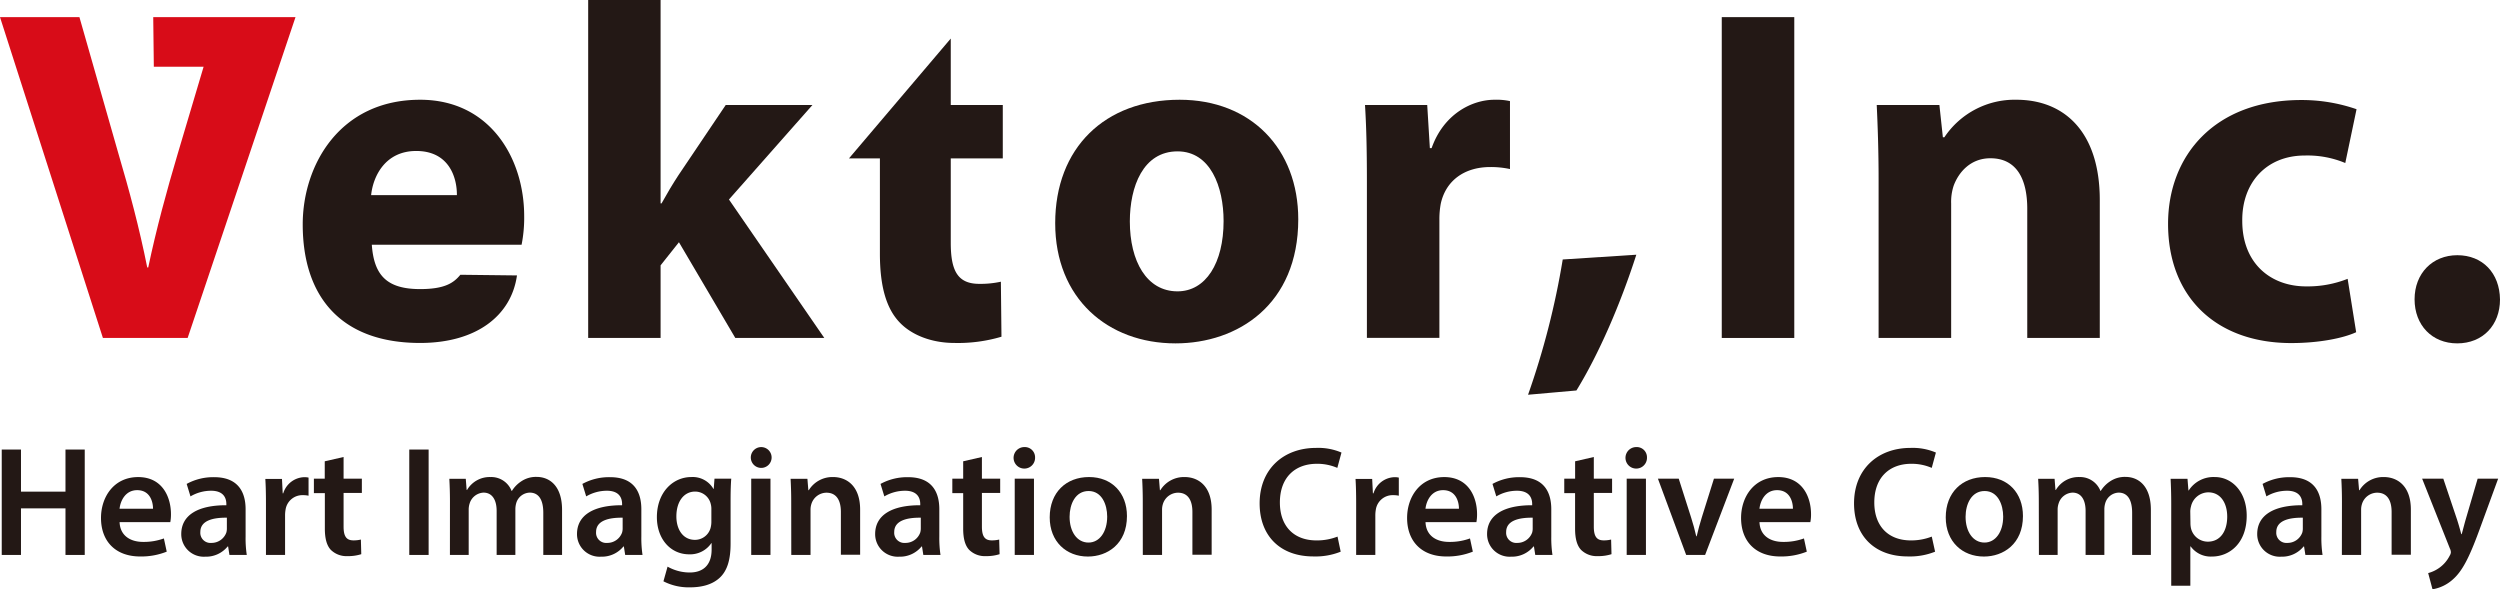
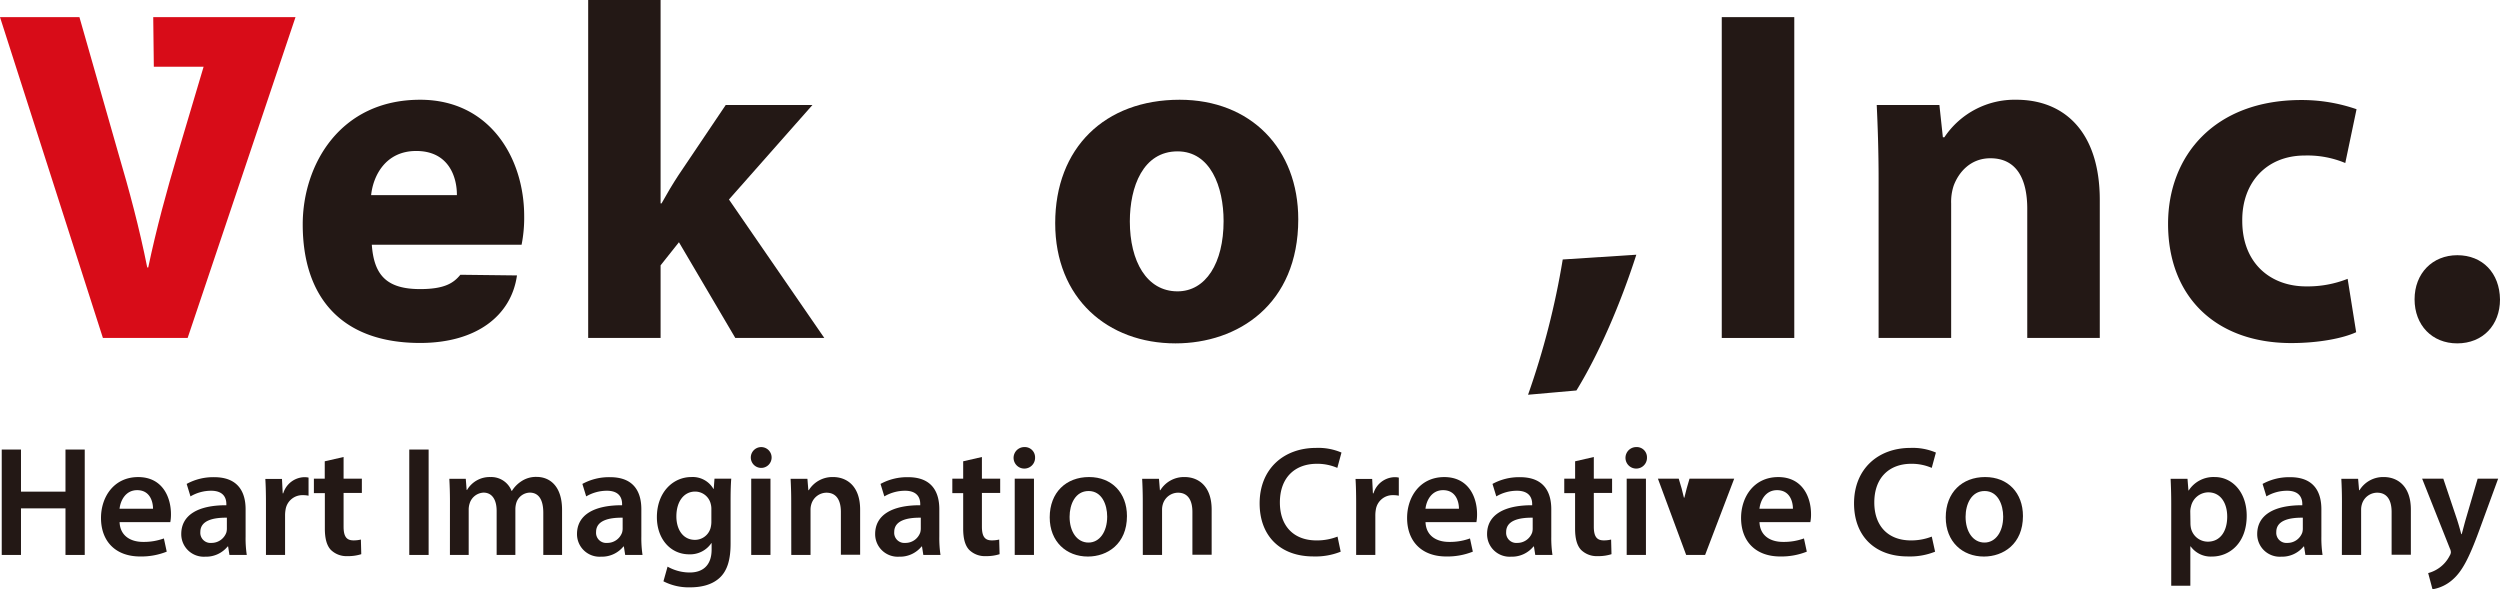
<svg xmlns="http://www.w3.org/2000/svg" viewBox="0 0 720.79 169.9">
  <defs>
    <style>.cls-1{fill:#231815;}.cls-2{fill:#d80c18;}</style>
  </defs>
  <g id="レイヤー_2" data-name="レイヤー 2">
    <g id="レイヤー_1-2" data-name="レイヤー 1">
      <path class="cls-1" d="M6.05,129.61v12.14H18.88V129.61h5.55V160H18.88V146.57H6.05V160H.5V129.61Z" />
      <path class="cls-1" d="M34.48,150.53c.15,4,3.22,5.71,6.77,5.71a16.79,16.79,0,0,0,6-1l.82,3.81a19.74,19.74,0,0,1-7.66,1.39c-7.12,0-11.29-4.39-11.29-11.11,0-6,3.67-11.78,10.72-11.78s9.45,5.86,9.45,10.66a12.19,12.19,0,0,1-.19,2.33Zm9.64-3.86c0-2-.86-5.35-4.57-5.35-3.41,0-4.83,3.1-5.08,5.35Z" />
      <path class="cls-1" d="M66.15,160l-.38-2.44h-.14a8,8,0,0,1-6.46,2.94,6.49,6.49,0,0,1-6.91-6.52c0-5.54,4.93-8.34,13-8.31v-.36c0-1.44-.57-3.84-4.45-3.82a11.68,11.68,0,0,0-5.89,1.63l-1.1-3.6a15.89,15.89,0,0,1,7.94-1.94c7,0,9.05,4.43,9.05,9.24v7.9a31.91,31.91,0,0,0,.34,5.28Zm-.74-10.74c-3.91-.05-7.65.78-7.65,4.12a2.92,2.92,0,0,0,3.16,3.15,4.53,4.53,0,0,0,4.34-3,4.18,4.18,0,0,0,.15-1.21Z" />
      <path class="cls-1" d="M76.68,145.08c0-2.93-.06-5.09-.18-7h4.8l.21,4.16h.15a6.53,6.53,0,0,1,6-4.66,5.28,5.28,0,0,1,1.3.12v5.22a7.54,7.54,0,0,0-1.63-.16,4.9,4.9,0,0,0-5,4.2,9.47,9.47,0,0,0-.14,1.67V160H76.68Z" />
      <path class="cls-1" d="M99.06,131.76V138h5.27v4.13H99.06v9.67c0,2.69.71,4,2.84,4a8.61,8.61,0,0,0,2.15-.24l.11,4.22a12.53,12.53,0,0,1-4,.56,6.43,6.43,0,0,1-4.77-1.8c-1.19-1.26-1.73-3.28-1.73-6.15V142.17H90.5V138h3.13v-5Z" />
      <path class="cls-1" d="M123.58,129.61V160H118V129.61Z" />
      <path class="cls-1" d="M129.73,144.56c0-2.54-.08-4.63-.18-6.52h4.74l.25,3.21h.13a7.55,7.55,0,0,1,6.75-3.71,6.29,6.29,0,0,1,6.08,4h.09a9,9,0,0,1,2.68-2.75,7.58,7.58,0,0,1,4.46-1.29c3.63,0,7.32,2.48,7.32,9.51V160h-5.41V147.83c0-3.65-1.26-5.8-3.91-5.8a4.17,4.17,0,0,0-3.86,2.92,6.46,6.46,0,0,0-.28,1.85V160h-5.4V147.28c0-3.09-1.24-5.25-3.79-5.25a4.4,4.4,0,0,0-4,3.14,5.79,5.79,0,0,0-.27,1.83v13h-5.41Z" />
      <path class="cls-1" d="M180.25,160l-.38-2.44h-.13a8,8,0,0,1-6.47,2.94,6.5,6.5,0,0,1-6.91-6.52c0-5.54,4.93-8.34,13-8.31v-.36c0-1.44-.57-3.84-4.45-3.82a11.75,11.75,0,0,0-5.9,1.63l-1.1-3.6a16,16,0,0,1,8-1.94c7,0,9,4.43,9,9.24v7.9a33,33,0,0,0,.34,5.28Zm-.73-10.74c-3.92-.05-7.66.78-7.66,4.12a2.92,2.92,0,0,0,3.16,3.15,4.52,4.52,0,0,0,4.34-3,4.2,4.2,0,0,0,.16-1.21Z" />
      <path class="cls-1" d="M210.83,138c-.11,1.47-.19,3.29-.19,6.29v12.44c0,4.6-.93,7.87-3.24,9.94s-5.47,2.67-8.49,2.67a15.87,15.87,0,0,1-7.63-1.74l1.19-4.23a13,13,0,0,0,6.4,1.69c3.6,0,6.3-1.9,6.3-6.62V156.6h-.08a7.38,7.38,0,0,1-6.39,3.22c-5.44,0-9.31-4.51-9.31-10.7,0-7.23,4.68-11.58,9.92-11.58a6.9,6.9,0,0,1,6.38,3.41h.09L206,138Zm-5.73,8.79a5.39,5.39,0,0,0-.18-1.49,4.62,4.62,0,0,0-4.53-3.57c-3.07,0-5.38,2.69-5.38,7.17,0,3.72,1.88,6.75,5.36,6.75a4.67,4.67,0,0,0,4.48-3.36,7,7,0,0,0,.25-2Z" />
      <path class="cls-1" d="M222.47,131.9a3,3,0,0,1-3.16,3,3,3,0,1,1,3.16-3ZM216.59,160V138h5.55V160Z" />
      <path class="cls-1" d="M228.12,144.56c0-2.54-.08-4.63-.18-6.52h4.85l.27,3.29h.13a8,8,0,0,1,7-3.79c3.83,0,7.8,2.46,7.8,9.4v13h-5.55V147.59c0-3.15-1.15-5.54-4.18-5.54a4.61,4.61,0,0,0-4.32,3.25,5.45,5.45,0,0,0-.25,1.76V160h-5.55Z" />
      <path class="cls-1" d="M266.21,160l-.38-2.44h-.13a8,8,0,0,1-6.46,2.94,6.5,6.5,0,0,1-6.92-6.52c0-5.54,4.93-8.34,13-8.31v-.36c0-1.44-.57-3.84-4.45-3.82a11.75,11.75,0,0,0-5.9,1.63l-1.1-3.6a16,16,0,0,1,7.95-1.94c7,0,9,4.43,9,9.24v7.9a33,33,0,0,0,.34,5.28Zm-.73-10.74c-3.92-.05-7.66.78-7.66,4.12a2.92,2.92,0,0,0,3.16,3.15,4.51,4.51,0,0,0,4.34-3,4.2,4.2,0,0,0,.16-1.21Z" />
      <path class="cls-1" d="M283.1,131.76V138h5.27v4.13H283.1v9.67c0,2.69.71,4,2.83,4a8.49,8.49,0,0,0,2.15-.24l.12,4.22a12.6,12.6,0,0,1-4,.56,6.41,6.41,0,0,1-4.76-1.8c-1.2-1.26-1.74-3.28-1.74-6.15V142.17h-3.13V138h3.13v-5Z" />
      <path class="cls-1" d="M298.43,131.9a3.1,3.1,0,1,1-3.09-3A2.95,2.95,0,0,1,298.43,131.9ZM292.56,160V138h5.55V160Z" />
      <path class="cls-1" d="M324.92,148.78c0,8.06-5.66,11.68-11.27,11.68-6.18,0-11-4.27-11-11.3,0-7.19,4.74-11.62,11.34-11.62S324.92,142.14,324.92,148.78Zm-16.54.24c0,4.22,2.1,7.41,5.45,7.41,3.18,0,5.39-3.07,5.39-7.48,0-3.45-1.53-7.38-5.36-7.38S308.38,145.37,308.38,149Z" />
      <path class="cls-1" d="M329.48,144.56c0-2.54-.08-4.63-.18-6.52h4.85l.27,3.29h.13a8,8,0,0,1,7-3.79c3.82,0,7.79,2.46,7.79,9.4v13h-5.55V147.59c0-3.15-1.15-5.54-4.18-5.54a4.61,4.61,0,0,0-4.32,3.25,5.45,5.45,0,0,0-.25,1.76V160h-5.55Z" />
      <path class="cls-1" d="M386.54,159.06a19.53,19.53,0,0,1-7.88,1.37c-9.62,0-15.49-6-15.49-15.29,0-10,7-16,16.25-16a17,17,0,0,1,7.35,1.34l-1.2,4.42a14.52,14.52,0,0,0-5.92-1.18c-6.19,0-10.64,3.86-10.64,11.16,0,6.69,3.89,10.93,10.56,10.93a16.28,16.28,0,0,0,6.06-1.1Z" />
      <path class="cls-1" d="M391,145.08c0-2.93-.06-5.09-.18-7h4.8l.21,4.16H396a6.53,6.53,0,0,1,6-4.66,5.28,5.28,0,0,1,1.3.12v5.22a7.54,7.54,0,0,0-1.63-.16,4.9,4.9,0,0,0-5,4.2,9.47,9.47,0,0,0-.14,1.67V160H391Z" />
      <path class="cls-1" d="M411,150.53c.15,4,3.22,5.71,6.77,5.71a16.79,16.79,0,0,0,6.05-1l.82,3.81a19.74,19.74,0,0,1-7.66,1.39c-7.12,0-11.29-4.39-11.29-11.11,0-6,3.67-11.78,10.72-11.78s9.45,5.86,9.45,10.66a12.19,12.19,0,0,1-.19,2.33Zm9.64-3.86c0-2-.86-5.35-4.57-5.35-3.41,0-4.83,3.1-5.08,5.35Z" />
      <path class="cls-1" d="M442.64,160l-.38-2.44h-.14a8,8,0,0,1-6.46,2.94,6.49,6.49,0,0,1-6.91-6.52c0-5.54,4.93-8.34,13-8.31v-.36c0-1.44-.57-3.84-4.45-3.82a11.68,11.68,0,0,0-5.89,1.63l-1.1-3.6a15.93,15.93,0,0,1,7.95-1.94c7,0,9,4.43,9,9.24v7.9a33,33,0,0,0,.34,5.28Zm-.74-10.74c-3.91-.05-7.65.78-7.65,4.12a2.92,2.92,0,0,0,3.16,3.15,4.53,4.53,0,0,0,4.34-3,4.18,4.18,0,0,0,.15-1.21Z" />
      <path class="cls-1" d="M459.52,131.76V138h5.27v4.13h-5.27v9.67c0,2.69.72,4,2.84,4a8.61,8.61,0,0,0,2.15-.24l.11,4.22a12.53,12.53,0,0,1-4,.56,6.43,6.43,0,0,1-4.77-1.8c-1.19-1.26-1.73-3.28-1.73-6.15V142.17H451V138h3.13v-5Z" />
      <path class="cls-1" d="M474.85,131.9a3.1,3.1,0,1,1-3.09-3A2.94,2.94,0,0,1,474.85,131.9ZM469,160V138h5.55V160Z" />
-       <path class="cls-1" d="M484,138l3.55,11.13c.63,1.93,1.09,3.7,1.5,5.48h.13c.41-1.81.9-3.54,1.49-5.48L494.16,138H500L491.61,160h-5.46L478,138Z" />
+       <path class="cls-1" d="M484,138c.63,1.93,1.09,3.7,1.5,5.48h.13c.41-1.81.9-3.54,1.49-5.48L494.16,138H500L491.61,160h-5.46L478,138Z" />
      <path class="cls-1" d="M507.29,150.53c.14,4,3.22,5.71,6.77,5.71a16.83,16.83,0,0,0,6.05-1l.82,3.81a19.78,19.78,0,0,1-7.66,1.39c-7.12,0-11.29-4.39-11.29-11.11,0-6,3.67-11.78,10.72-11.78s9.45,5.86,9.45,10.66a11.25,11.25,0,0,1-.2,2.33Zm9.64-3.86c0-2-.86-5.35-4.57-5.35-3.42,0-4.83,3.1-5.08,5.35Z" />
      <path class="cls-1" d="M557.92,159.06a19.51,19.51,0,0,1-7.87,1.37c-9.63,0-15.5-6-15.5-15.29,0-10,7-16,16.25-16a17,17,0,0,1,7.35,1.34l-1.2,4.42a14.52,14.52,0,0,0-5.92-1.18c-6.19,0-10.64,3.86-10.64,11.16,0,6.69,3.9,10.93,10.57,10.93a16.26,16.26,0,0,0,6-1.1Z" />
      <path class="cls-1" d="M583.25,148.78c0,8.06-5.66,11.68-11.26,11.68-6.19,0-11-4.27-11-11.3,0-7.19,4.74-11.62,11.35-11.62S583.25,142.14,583.25,148.78Zm-16.54.24c0,4.22,2.11,7.41,5.45,7.41,3.18,0,5.39-3.07,5.39-7.48,0-3.45-1.53-7.38-5.35-7.38S566.71,145.37,566.71,149Z" />
-       <path class="cls-1" d="M587.82,144.56c0-2.54-.08-4.63-.19-6.52h4.74l.25,3.21h.13a7.56,7.56,0,0,1,6.75-3.71,6.3,6.3,0,0,1,6.09,4h.09a8.93,8.93,0,0,1,2.68-2.75,7.58,7.58,0,0,1,4.46-1.29c3.62,0,7.31,2.48,7.31,9.51V160h-5.4V147.83c0-3.65-1.27-5.8-3.91-5.8A4.17,4.17,0,0,0,607,145a6.13,6.13,0,0,0-.28,1.85V160h-5.41V147.28c0-3.09-1.23-5.25-3.78-5.25a4.39,4.39,0,0,0-4,3.14,5.52,5.52,0,0,0-.28,1.83v13h-5.4Z" />
      <path class="cls-1" d="M626,145.3c0-2.84-.08-5.2-.18-7.26h4.87l.27,3.36h.09a8.49,8.49,0,0,1,7.51-3.86c5,0,9.2,4.31,9.2,11.15,0,7.95-5,11.77-10,11.77a7.13,7.13,0,0,1-6.16-2.93h-.09v11.35H626Zm5.54,5.48a7.16,7.16,0,0,0,.15,1.51,5,5,0,0,0,4.87,3.88c3.52,0,5.58-2.92,5.58-7.22,0-3.89-1.89-7-5.45-7a5.18,5.18,0,0,0-5,4.1,5.57,5.57,0,0,0-.2,1.4Z" />
      <path class="cls-1" d="M664.68,160l-.38-2.44h-.14a8,8,0,0,1-6.46,2.94,6.49,6.49,0,0,1-6.91-6.52c0-5.54,4.93-8.34,13-8.31v-.36c0-1.44-.57-3.84-4.46-3.82a11.71,11.71,0,0,0-5.89,1.63l-1.1-3.6a16,16,0,0,1,7.95-1.94c7,0,9,4.43,9,9.24v7.9a33,33,0,0,0,.34,5.28Zm-.74-10.74c-3.91-.05-7.65.78-7.65,4.12a2.92,2.92,0,0,0,3.16,3.15,4.52,4.52,0,0,0,4.34-3,4.18,4.18,0,0,0,.15-1.21Z" />
      <path class="cls-1" d="M675.22,144.56c0-2.54-.08-4.63-.18-6.52h4.84l.28,3.29h.13a8,8,0,0,1,7-3.79c3.83,0,7.8,2.46,7.8,9.4v13h-5.55V147.59c0-3.15-1.16-5.54-4.18-5.54A4.61,4.61,0,0,0,681,145.3a5.45,5.45,0,0,0-.25,1.76V160h-5.55Z" />
      <path class="cls-1" d="M704.44,138l3.95,11.75c.44,1.36.91,3,1.23,4.25h.13c.35-1.23.76-2.88,1.17-4.3l3.43-11.7h5.91l-5.49,15c-3,8.18-5,11.82-7.62,14.1a11.55,11.55,0,0,1-5.82,2.8l-1.25-4.67a9.93,9.93,0,0,0,3.2-1.51,9.56,9.56,0,0,0,3-3.5,2.09,2.09,0,0,0,.35-1,2.65,2.65,0,0,0-.29-1.08l-8-20.13Z" />
      <path class="cls-1" d="M121.13,28.76c-23.21,0-33.85,18.87-33.85,35.93,0,20.94,11.1,34.19,33.85,34.19,16.22,0,26.29-7.86,27.92-19.47l-16.32-.19c-1.94,2.38-4.54,4.13-11.6,4.13-9.74,0-13.31-4.11-13.93-12.78h43.18a40,40,0,0,0,.75-8.27C151.13,45.68,141.31,28.76,121.13,28.76ZM107,56.26c.58-5.56,4.14-12.73,13-12.73,9.51,0,11.77,7.7,11.73,12.73Z" />
      <path class="cls-1" d="M234.24,30.27h-25L195.58,50.56c-1.63,2.49-3.28,5.25-4.84,8.08h-.28V0H169.58V97.44h20.88V76.5l5.29-6.66L212,97.44h25.66L210.17,57.52Z" />
-       <path class="cls-1" d="M274.12,11.11,244.77,45.67h8.92V73.14c0,9.54,1.9,15.93,5.78,19.91,3.35,3.48,9,5.83,15.73,5.83a43.92,43.92,0,0,0,13.54-1.8l-.17-15.86a27.57,27.57,0,0,1-6.21.62c-6.23,0-8.24-3.73-8.24-11.83V45.67h15V30.27h-15Z" />
      <path class="cls-1" d="M340.11,28.76c-21.59,0-35.88,13.9-35.88,35.58S319.37,99,338.91,99c18,0,35.4-11.22,35.4-35.77C374.31,42.9,360.65,28.76,340.11,28.76ZM339.49,84c-8.9,0-13.74-8.7-13.74-20.16,0-10,3.8-20.2,13.76-20.2,9.46,0,13.27,10.18,13.27,20.09C352.78,75.88,347.63,84,339.49,84Z" />
-       <path class="cls-1" d="M412.76,42.7h-.51l-.76-12.43H393.55c.36,5.78.55,12.28.55,22.14v45H415v-34a24.25,24.25,0,0,1,.39-4.65c1.4-6.53,6.64-10.6,14.31-10.6a26,26,0,0,1,5.65.58V29.15a18.07,18.07,0,0,0-4.46-.39C424.39,28.76,416.22,32.87,412.76,42.7Z" />
      <path class="cls-1" d="M440.56,113.81l13.95-1.23c6.58-10.71,12.77-25.16,17.27-39.14l-21.22,1.37A227.93,227.93,0,0,1,440.56,113.81Z" />
      <rect class="cls-1" x="496.41" y="4.94" width="20.91" height="92.5" />
      <path class="cls-1" d="M581.36,28.76A24.33,24.33,0,0,0,560.6,39.57h-.44l-1-9.3H541.09c.28,6,.54,13.09.54,21.45V97.44h20.92V58.68a14.78,14.78,0,0,1,.73-5.16c1.44-3.86,4.84-7.89,10.58-7.89,7.54,0,10.63,5.93,10.63,14.58V97.44H605.4V57.68C605.4,37.91,595.08,28.76,581.36,28.76Z" />
      <path class="cls-1" d="M664.49,44.84A28.24,28.24,0,0,1,676.18,47l3.25-15.51a48.1,48.1,0,0,0-15.94-2.65c-25,0-38.4,16.05-38.4,35.69,0,21.09,13.82,34.38,35.53,34.38,7.94,0,14.94-1.39,18.7-3.13l-2.46-15.39a31.24,31.24,0,0,1-12,2.18c-10.1,0-18.38-6.55-18.38-18.88C646.36,52.67,653.45,44.84,664.49,44.84Z" />
      <path class="cls-1" d="M708.49,73.58c-7.21,0-12.33,5.27-12.33,12.72S701.2,99,708.45,99c7.41,0,12.34-5.3,12.34-12.65C720.7,78.71,715.75,73.58,708.49,73.58Z" />
      <path class="cls-2" d="M44.18,4.94l.17,14.31H58.7L51.21,44.43C48.07,55,45.07,66,42.74,77.11h-.29c-2.31-11.54-5.12-22-8.36-33L22.9,4.94H0l29.67,92.5H54.1L85.2,4.94h-41Z" />
    </g>
  </g>
</svg>